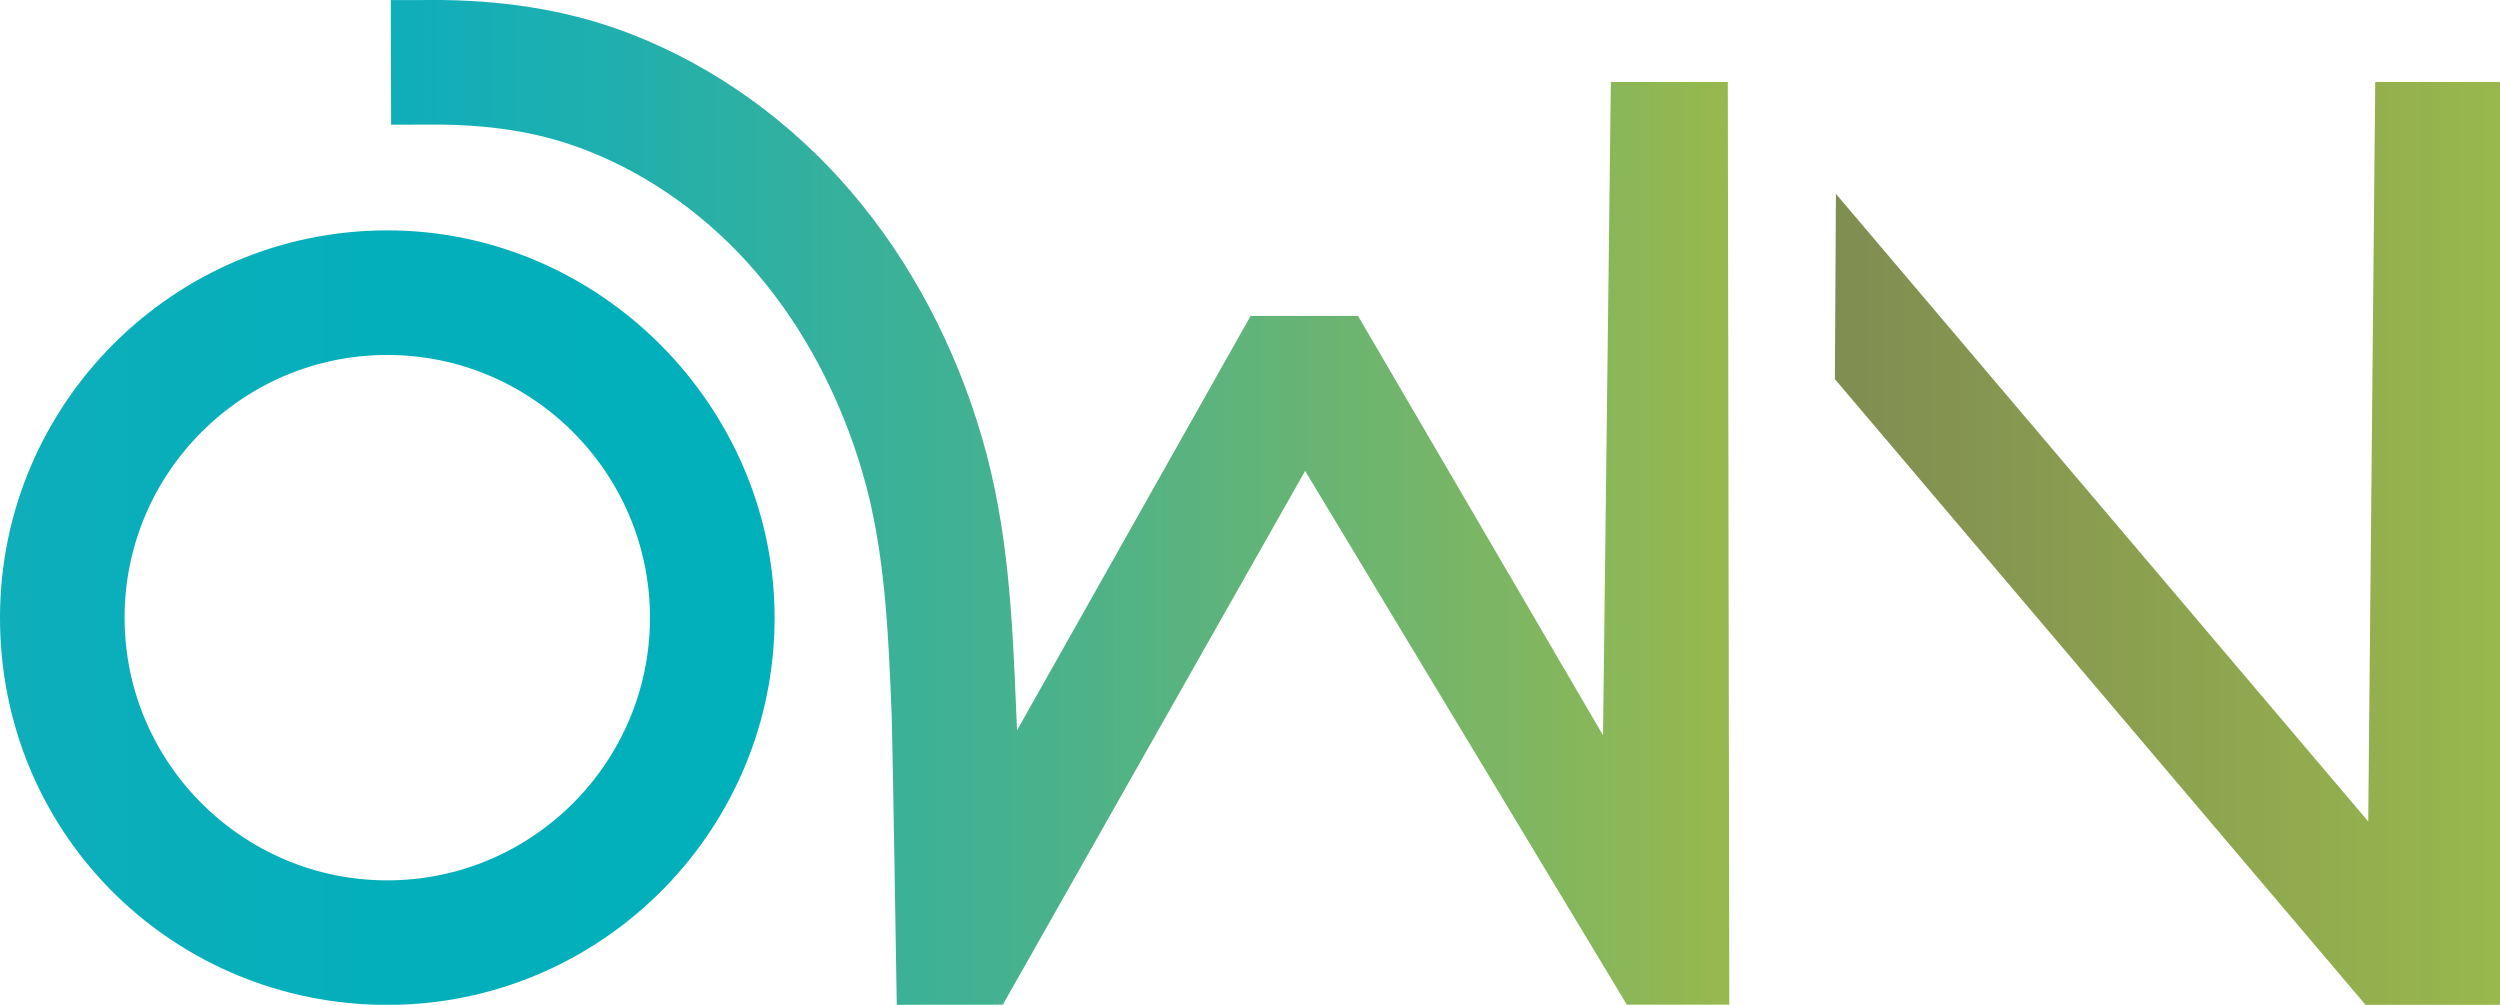
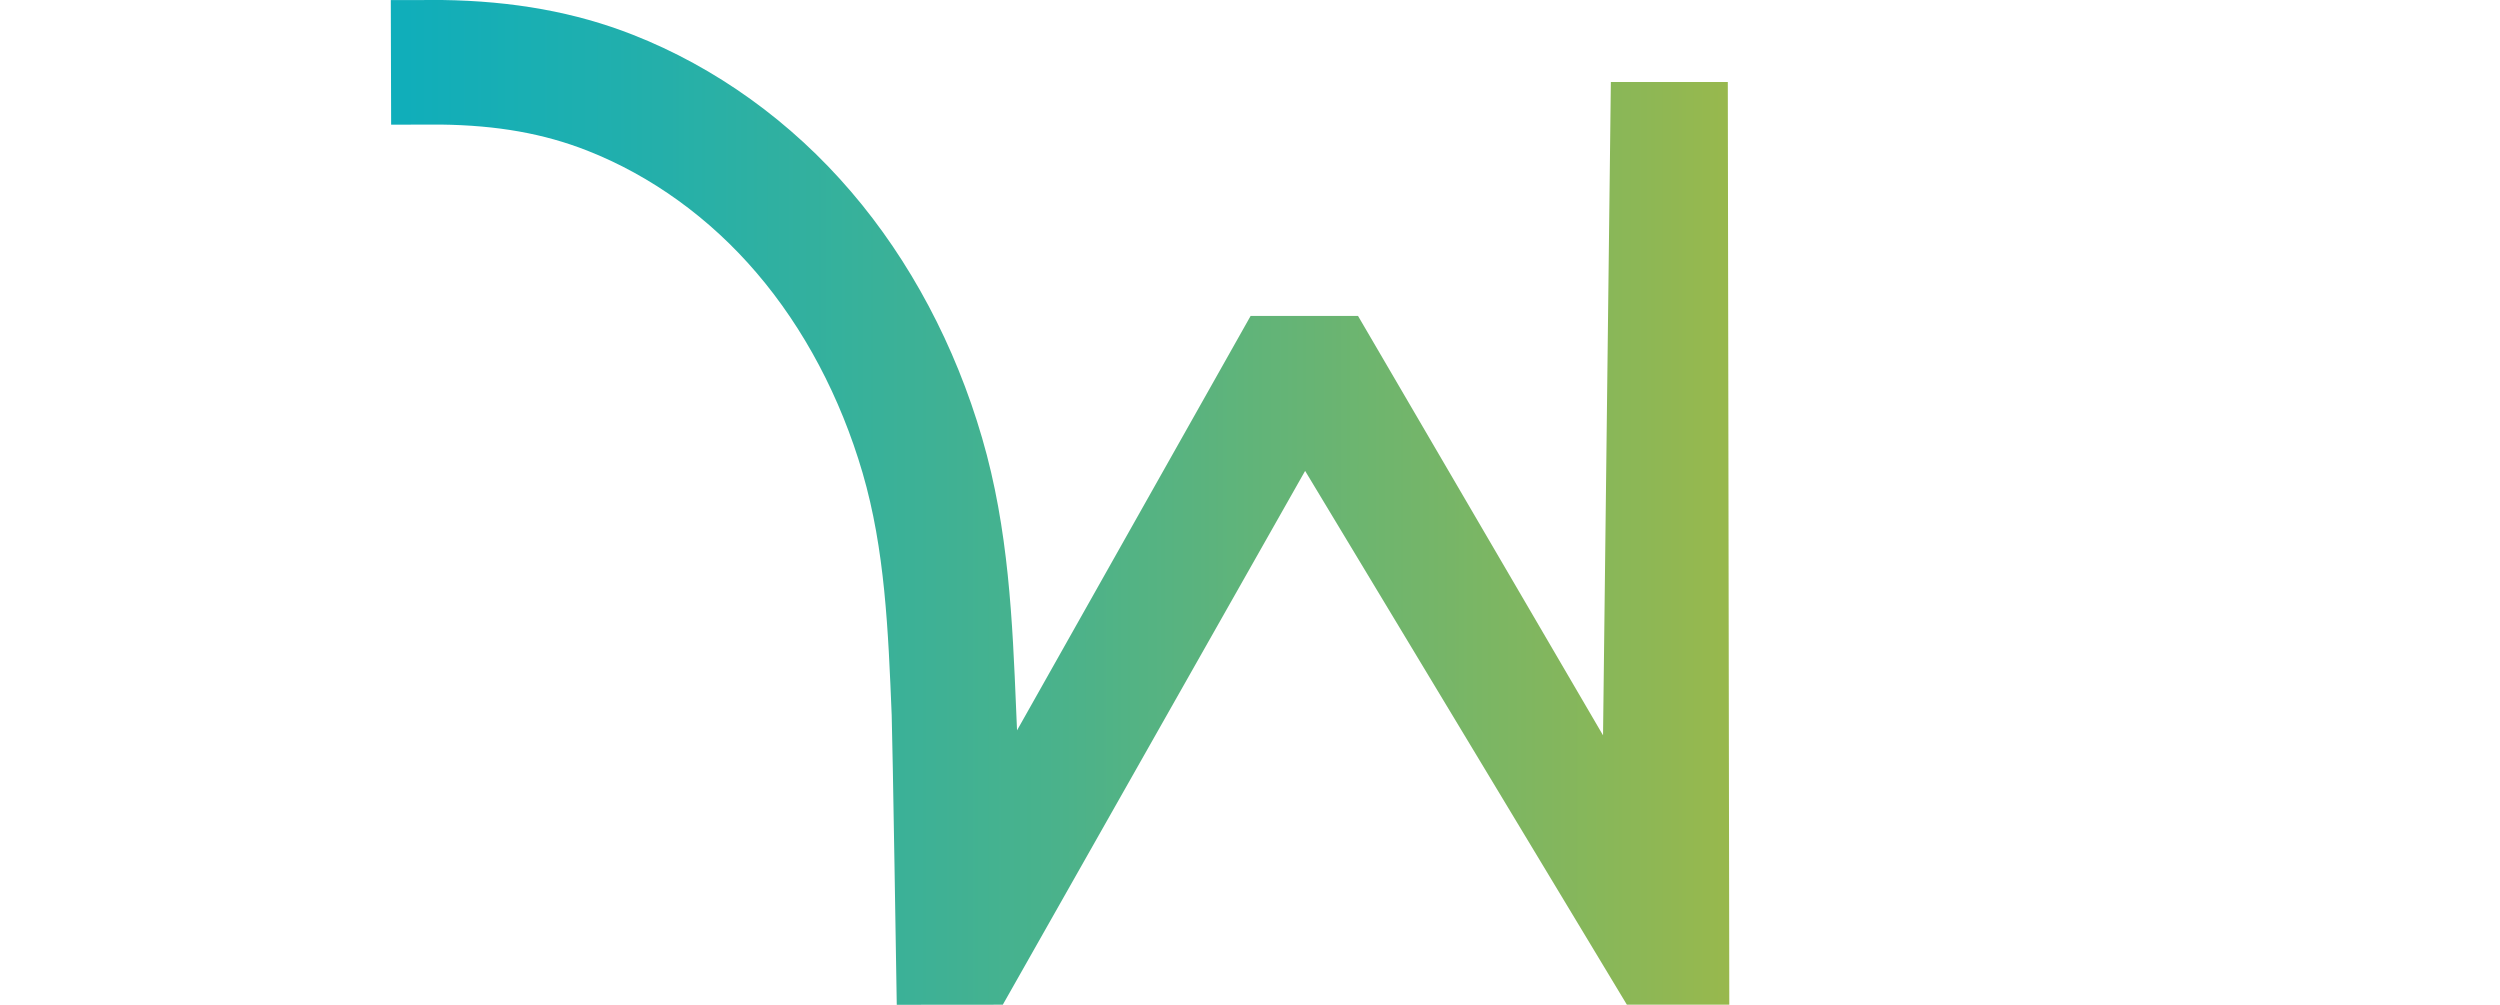
<svg xmlns="http://www.w3.org/2000/svg" xmlns:xlink="http://www.w3.org/1999/xlink" id="uuid-9705d755-2319-48be-a5aa-8916c8657c31" viewBox="0 0 518.17 208.29">
  <defs>
    <style>.uuid-4697a4ab-91c2-4cba-8670-242223ebef2c{fill:url(#uuid-9352640a-b226-4f86-a409-97acae2c513f);}.uuid-008863f4-9c76-45e8-bb13-41f9d27c2b4b{fill:url(#uuid-2b689c08-40b4-4b81-817f-851fcb13c49c);}.uuid-9d73c6ca-450b-4164-9464-1c5ab2e3bdbc{fill:url(#uuid-cb57cdbf-714d-4a07-9824-c425f028c269);}.uuid-60f8e0bd-ad38-445e-8411-f10c75a3c35d{fill:url(#uuid-3b45715e-dc54-4034-aecc-dca238e12d0a);}</style>
    <linearGradient id="uuid-9352640a-b226-4f86-a409-97acae2c513f" x1="77.92" y1="1.02" x2="82.62" y2="1.02" gradientTransform="translate(0 209.29) scale(1 -1)" gradientUnits="userSpaceOnUse">
      <stop offset="0" stop-color="#0faebb" />
      <stop offset=".02" stop-color="#0eaebb" />
      <stop offset=".48" stop-color="#03afbb" />
      <stop offset="1" stop-color="#00b0bb" />
    </linearGradient>
    <linearGradient id="uuid-3b45715e-dc54-4034-aecc-dca238e12d0a" x1="0" y1="81.29" x2="160.55" y2="81.29" xlink:href="#uuid-9352640a-b226-4f86-a409-97acae2c513f" />
    <linearGradient id="uuid-cb57cdbf-714d-4a07-9824-c425f028c269" x1="380.31" y1="96.66" x2="518.17" y2="96.66" gradientTransform="translate(0 209.29) scale(1 -1)" gradientUnits="userSpaceOnUse">
      <stop offset=".04" stop-color="#818e51" />
      <stop offset="1" stop-color="#98b84d" />
    </linearGradient>
    <linearGradient id="uuid-2b689c08-40b4-4b81-817f-851fcb13c49c" x1="81" y1="105.16" x2="358.43" y2="105.16" gradientTransform="translate(0 209.29) scale(1 -1)" gradientUnits="userSpaceOnUse">
      <stop offset="0" stop-color="#0faebb" />
      <stop offset=".16" stop-color="#1fafae" />
      <stop offset=".49" stop-color="#49b28c" />
      <stop offset=".93" stop-color="#8cb756" />
      <stop offset="1" stop-color="#98b84d" />
    </linearGradient>
  </defs>
-   <path class="uuid-4697a4ab-91c2-4cba-8670-242223ebef2c" d="M77.92,208.25c.77.03,1.57.04,2.35.04s1.58,0,2.35-.04h-4.71.01Z" />
-   <path class="uuid-60f8e0bd-ad38-445e-8411-f10c75a3c35d" d="M80.27,47.75C36.01,47.75,0,83.76,0,128.02s34.74,78.98,77.92,80.23h4.71c43.18-1.25,77.92-36.75,77.92-80.23S124.54,47.75,80.28,47.75h-.01ZM80.27,182.47c-30.02,0-54.45-24.42-54.45-54.45s24.43-54.45,54.45-54.45,54.45,24.43,54.45,54.45-24.42,54.45-54.45,54.45Z" />
-   <polygon class="uuid-9d73c6ca-450b-4164-9464-1c5ab2e3bdbc" points="518.17 16.99 518.17 208.26 490.29 208.26 380.31 78.58 380.53 40.18 490.86 170.26 492.31 16.99 518.17 16.99" />
  <path class="uuid-008863f4-9c76-45e8-bb13-41f9d27c2b4b" d="M358.42,208.24h-21.22l-66.69-110.64-62.66,110.64-21.98.02s-.88-55.84-1.05-60.01c-.72-17.67-1.4-34.36-6.03-50.23-4.58-15.67-12.16-30-21.96-41.45-9.73-11.4-21.89-20.16-35.13-25.36-8.99-3.53-18.63-5.24-30.33-5.39l-10.3.02-.07-25.82,10.52-.02h.09c14.75.2,27.68,2.54,39.52,7.19,17.16,6.73,32.85,17.99,45.32,32.59,12.16,14.2,21.54,31.84,27.11,51,5.52,18.89,6.29,37.96,7.06,56.39.07,1.38.11,2.8.18,4.21l48.41-85.89h22.27l50.78,86.92,1.62-135.42h24.24l.31,191.25h0Z" />
</svg>